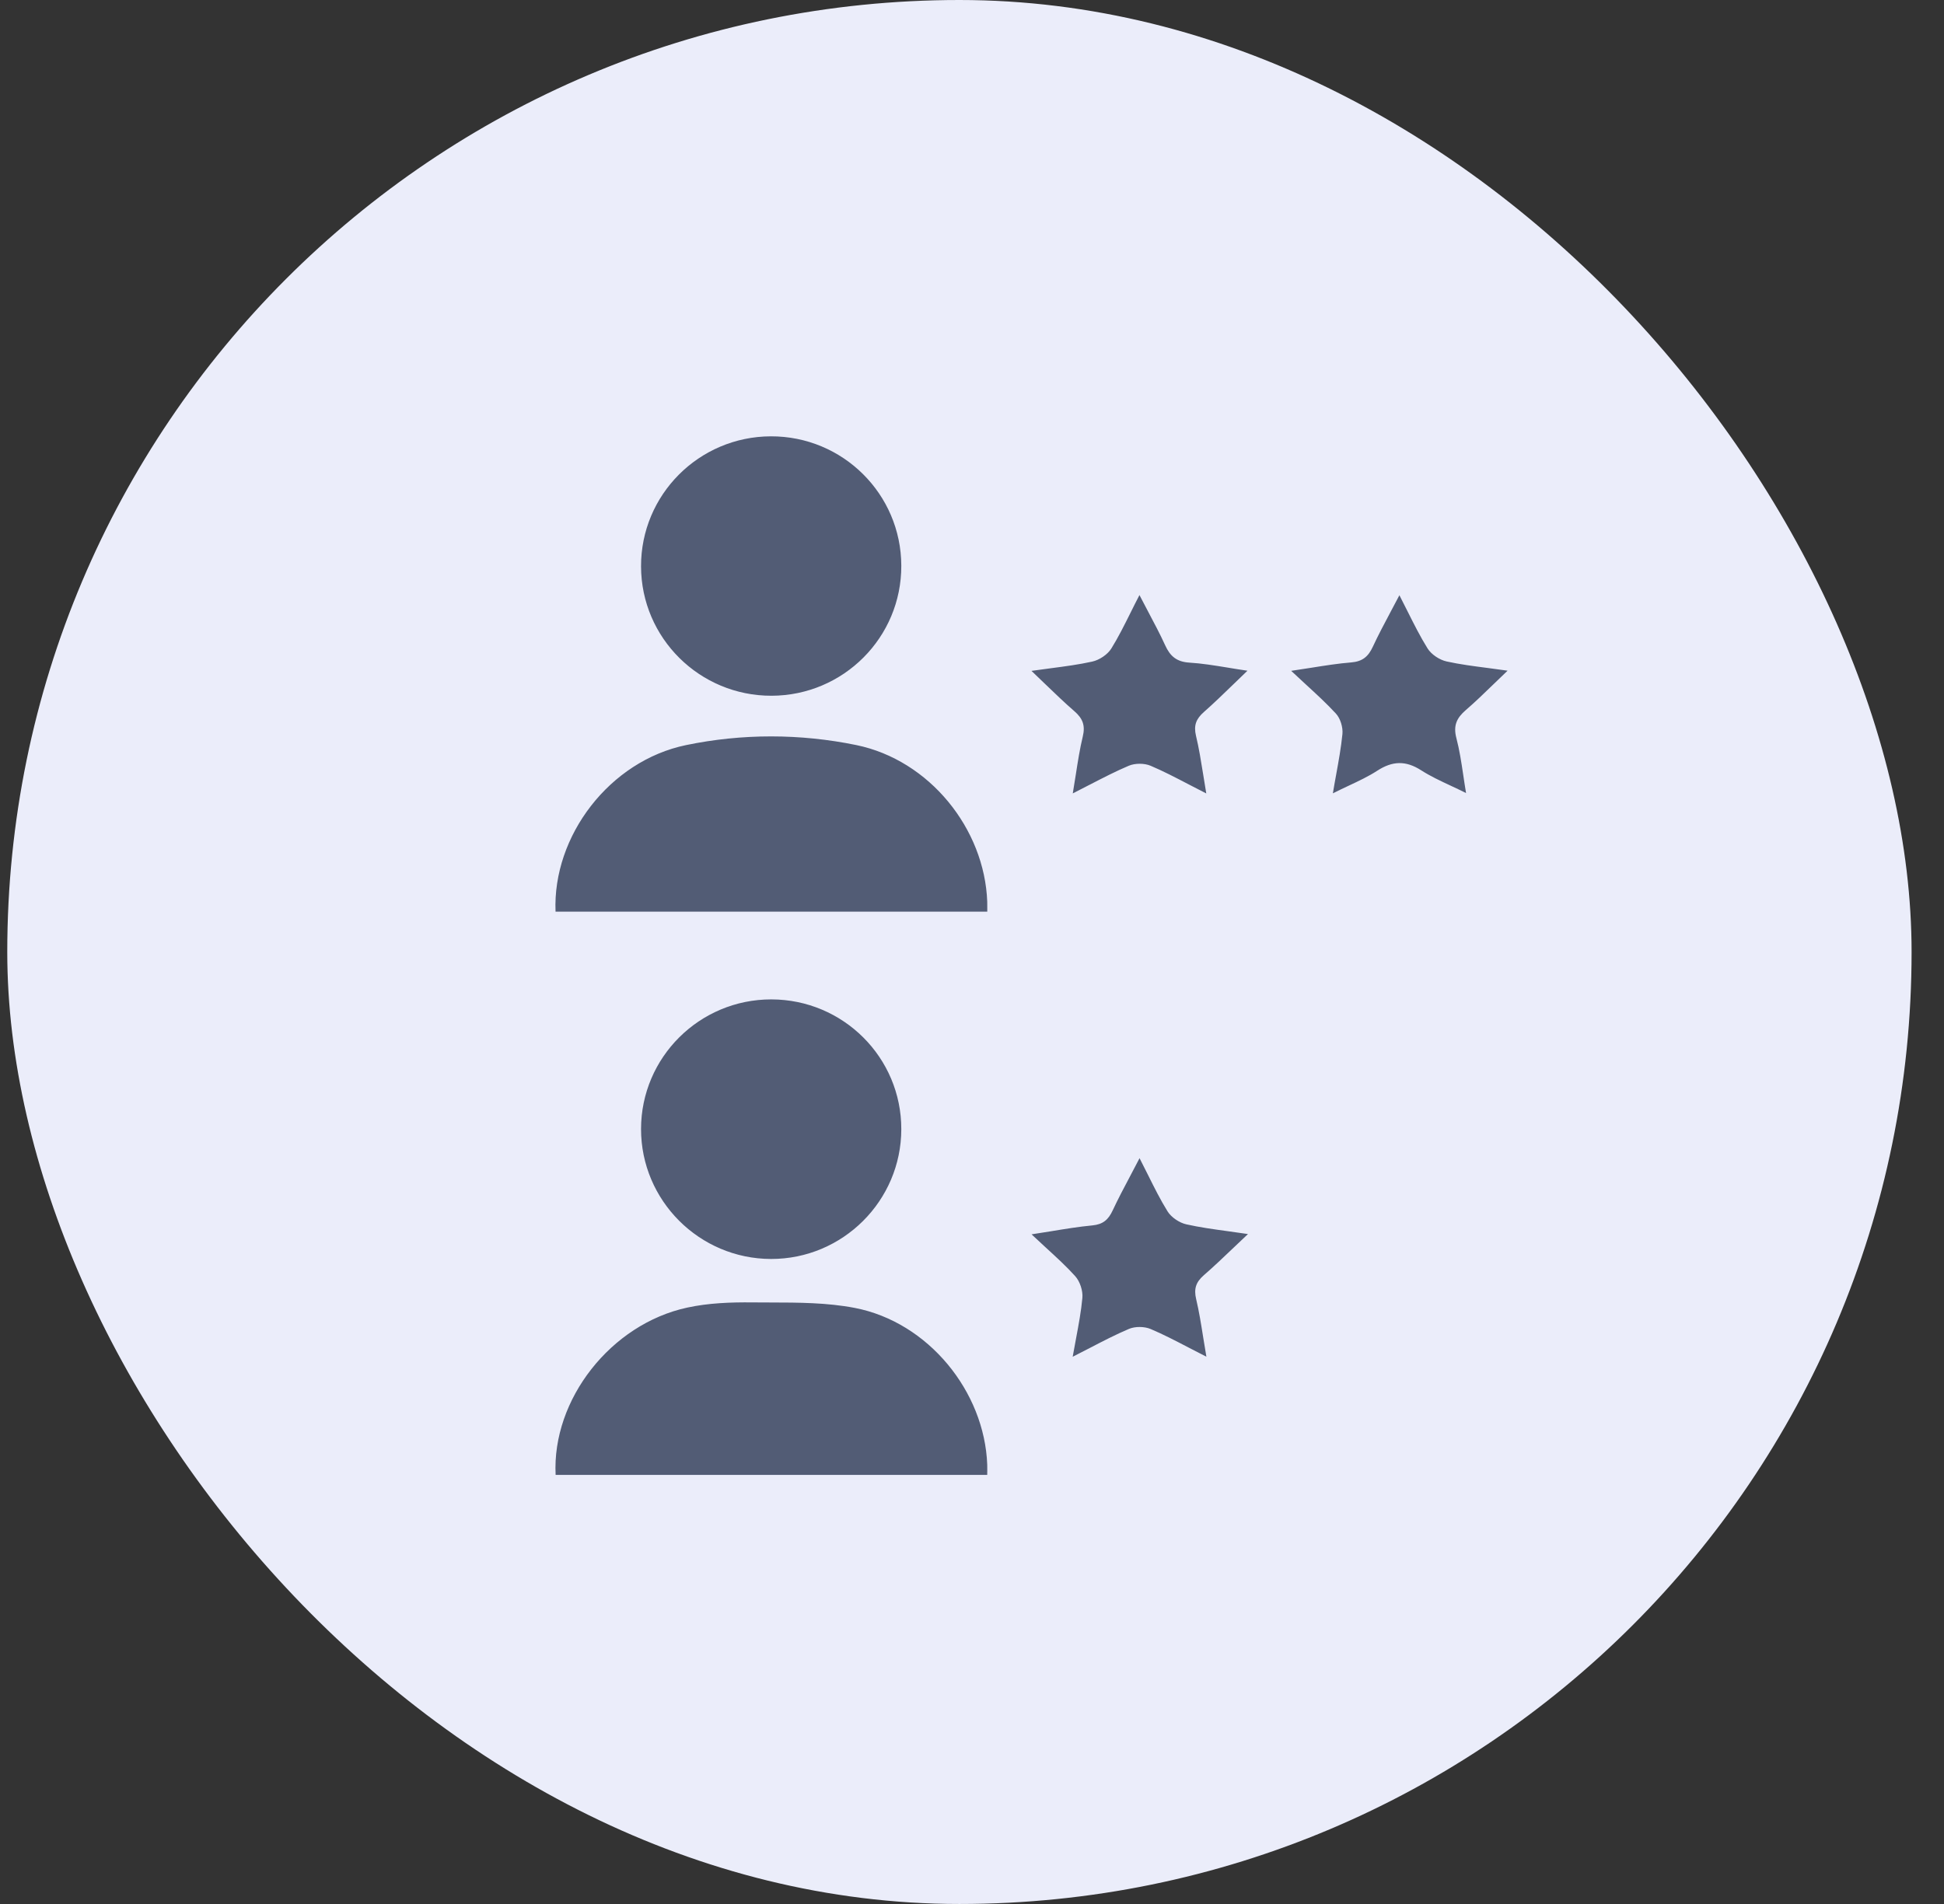
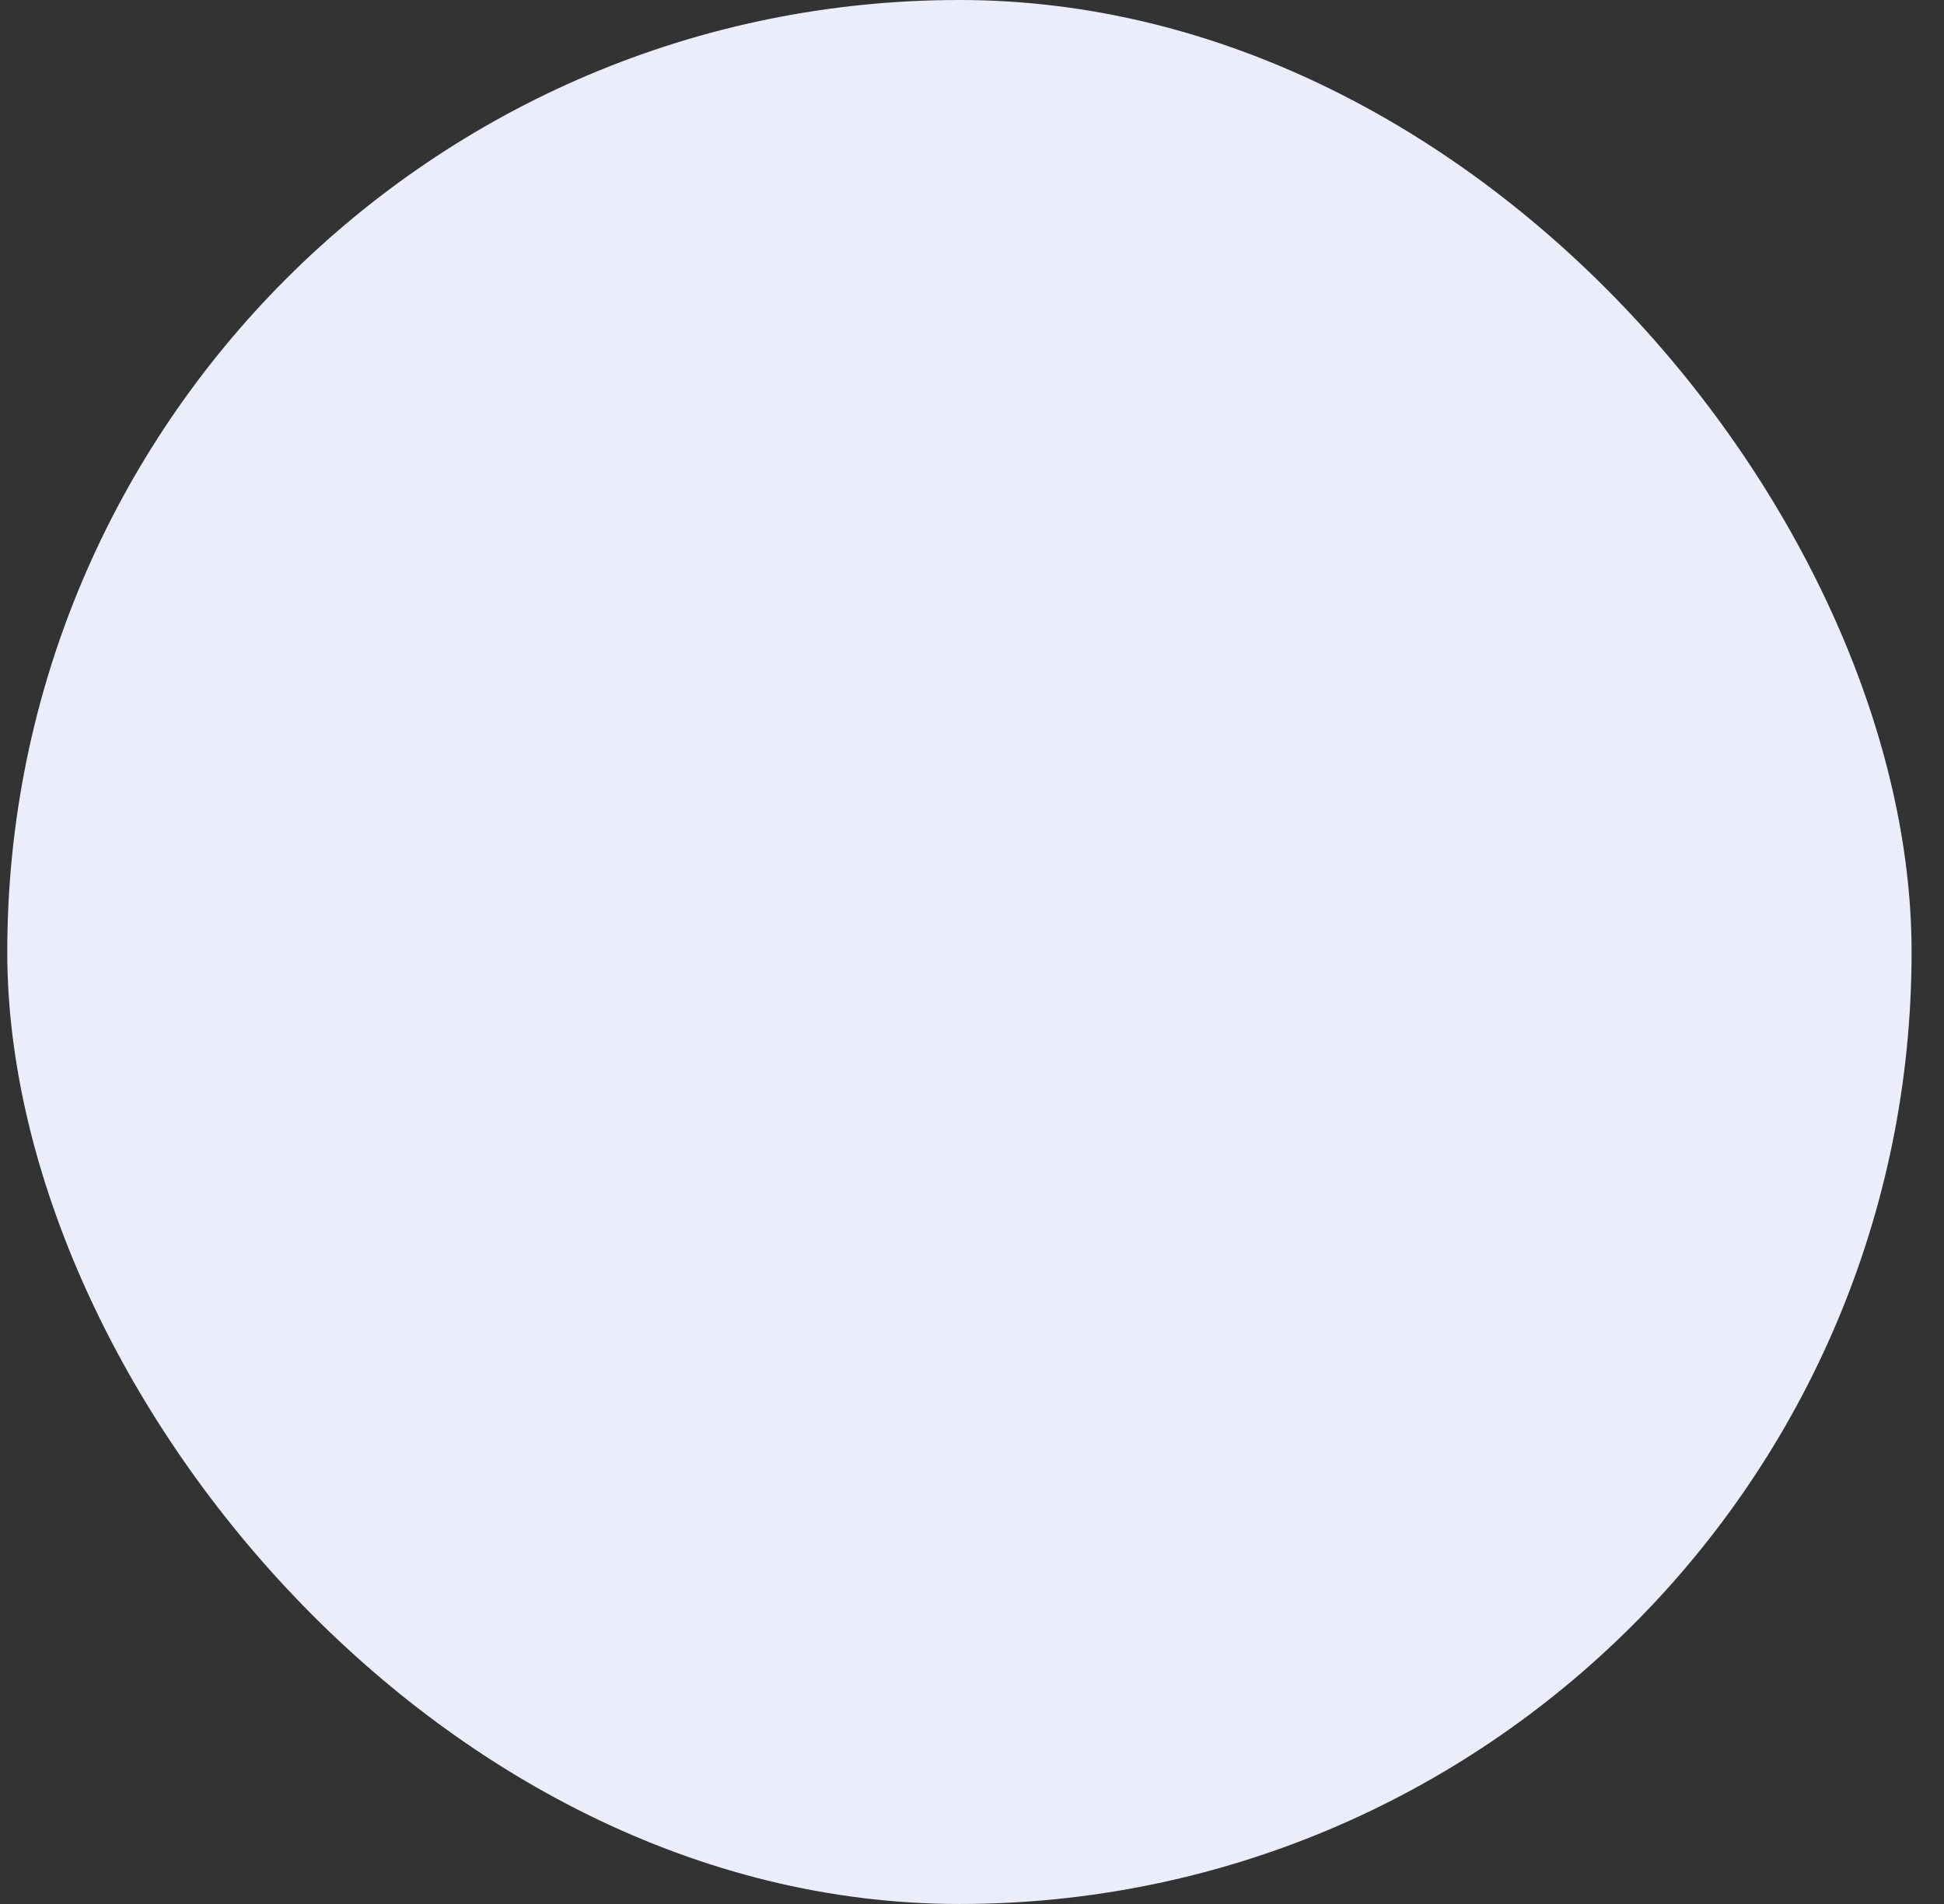
<svg xmlns="http://www.w3.org/2000/svg" width="49" height="48" viewBox="0 0 49 48" fill="none">
  <rect x="0" y="0" width="49" height="48" fill="#333333" stroke="none" />
  <rect x="0.183" width="48" height="48" rx="24" fill="#EBEDFA" />
-   <path fill-rule="evenodd" clip-rule="evenodd" d="M19.448 17.54C17.636 17.544 16.163 16.085 16.158 14.28C16.153 12.475 17.617 11.006 19.429 11C21.24 10.994 22.713 12.453 22.718 14.261C22.724 16.067 21.26 17.535 19.448 17.54ZM14.003 22.983C13.925 21.073 15.367 19.182 17.293 18.784C18.708 18.491 20.167 18.493 21.582 18.783C23.429 19.163 24.817 20.893 24.884 22.733C24.886 22.785 24.886 22.837 24.885 22.894V22.894V22.894V22.894V22.894V22.894C24.885 22.922 24.885 22.952 24.885 22.983H14.003ZM14.005 37.182C13.91 35.281 15.398 33.38 17.322 32.965C17.856 32.849 18.419 32.828 18.968 32.834C19.114 32.835 19.262 32.835 19.409 32.836C20.127 32.837 20.851 32.839 21.546 32.973C23.396 33.33 24.817 35.079 24.884 36.927C24.886 36.978 24.885 37.03 24.885 37.089V37.089V37.089L24.884 37.13L24.884 37.182H14.005ZM22.718 28.468C22.721 26.662 21.254 25.197 19.441 25.195C17.631 25.194 16.16 26.657 16.158 28.462C16.157 30.265 17.628 31.736 19.435 31.739C21.241 31.742 22.716 30.273 22.718 28.468ZM29.961 19.774C30.102 19.847 30.25 19.924 30.405 20.003C30.376 19.833 30.35 19.672 30.326 19.517L30.326 19.517C30.27 19.171 30.22 18.857 30.146 18.55C30.083 18.286 30.15 18.122 30.345 17.95C30.594 17.731 30.832 17.499 31.09 17.25L31.09 17.25L31.09 17.25C31.203 17.14 31.32 17.026 31.443 16.909C31.269 16.884 31.105 16.857 30.949 16.831C30.604 16.775 30.294 16.724 29.98 16.705C29.658 16.685 29.495 16.544 29.369 16.268C29.24 15.985 29.094 15.711 28.937 15.414L28.937 15.414L28.937 15.414C28.867 15.282 28.795 15.145 28.721 15.002C28.642 15.153 28.57 15.298 28.501 15.437C28.336 15.768 28.187 16.067 28.012 16.349C27.916 16.503 27.709 16.64 27.53 16.679C27.197 16.753 26.858 16.798 26.485 16.847L26.485 16.847C26.33 16.868 26.168 16.889 25.999 16.913C26.122 17.03 26.238 17.142 26.35 17.25C26.604 17.494 26.837 17.719 27.082 17.931C27.291 18.113 27.36 18.289 27.292 18.569C27.218 18.876 27.169 19.19 27.116 19.531L27.116 19.531L27.116 19.531L27.116 19.531C27.092 19.682 27.067 19.838 27.04 20.002C27.188 19.927 27.331 19.854 27.468 19.782L27.469 19.782C27.81 19.606 28.125 19.443 28.451 19.305C28.609 19.238 28.844 19.238 29.002 19.305C29.318 19.439 29.623 19.598 29.961 19.774ZM33.052 16.834L33.053 16.834C33.41 16.777 33.733 16.726 34.057 16.7C34.343 16.677 34.489 16.552 34.604 16.303C34.737 16.016 34.886 15.736 35.048 15.431L35.048 15.431C35.12 15.295 35.195 15.155 35.273 15.006C35.347 15.15 35.417 15.29 35.485 15.425L35.485 15.425C35.65 15.754 35.803 16.059 35.983 16.347C36.079 16.501 36.286 16.637 36.465 16.676C36.797 16.749 37.135 16.793 37.508 16.841L37.508 16.841C37.665 16.862 37.828 16.883 38 16.908C37.879 17.023 37.764 17.134 37.654 17.241L37.654 17.241C37.408 17.479 37.184 17.697 36.947 17.901C36.715 18.101 36.626 18.294 36.71 18.611C36.787 18.905 36.833 19.208 36.882 19.535C36.904 19.682 36.926 19.834 36.953 19.993C36.819 19.926 36.69 19.865 36.565 19.807L36.565 19.807C36.296 19.681 36.049 19.566 35.821 19.419C35.431 19.169 35.097 19.182 34.713 19.431C34.494 19.573 34.255 19.686 33.99 19.81L33.99 19.81C33.865 19.869 33.733 19.931 33.596 20C33.622 19.84 33.65 19.688 33.677 19.539L33.677 19.539V19.539C33.743 19.178 33.803 18.843 33.837 18.505C33.853 18.337 33.786 18.112 33.673 17.99C33.439 17.736 33.184 17.502 32.903 17.244C32.788 17.138 32.669 17.029 32.545 16.912C32.724 16.886 32.892 16.86 33.052 16.834ZM29.963 33.974C30.104 34.047 30.252 34.124 30.408 34.203C30.378 34.033 30.353 33.872 30.328 33.718C30.273 33.372 30.223 33.059 30.15 32.751C30.088 32.49 30.145 32.322 30.343 32.149C30.593 31.932 30.833 31.703 31.095 31.453C31.21 31.344 31.329 31.23 31.456 31.111C31.28 31.085 31.115 31.062 30.956 31.04C30.577 30.988 30.237 30.941 29.903 30.866C29.726 30.827 29.522 30.689 29.428 30.537C29.25 30.25 29.099 29.948 28.936 29.62C28.868 29.484 28.798 29.344 28.723 29.198C28.643 29.352 28.567 29.495 28.495 29.633C28.329 29.946 28.18 30.228 28.045 30.517C27.937 30.748 27.803 30.867 27.534 30.893C27.195 30.925 26.858 30.98 26.495 31.04C26.336 31.066 26.172 31.092 26.001 31.118C26.125 31.235 26.244 31.345 26.359 31.45C26.632 31.7 26.878 31.925 27.101 32.172C27.221 32.305 27.299 32.542 27.282 32.721C27.252 33.051 27.191 33.378 27.124 33.736C27.095 33.886 27.066 34.041 27.038 34.204C27.189 34.128 27.333 34.053 27.473 33.981C27.815 33.803 28.129 33.641 28.454 33.503C28.611 33.436 28.845 33.438 29.003 33.505C29.319 33.639 29.624 33.797 29.963 33.974Z" fill="#525C75" />
</svg>